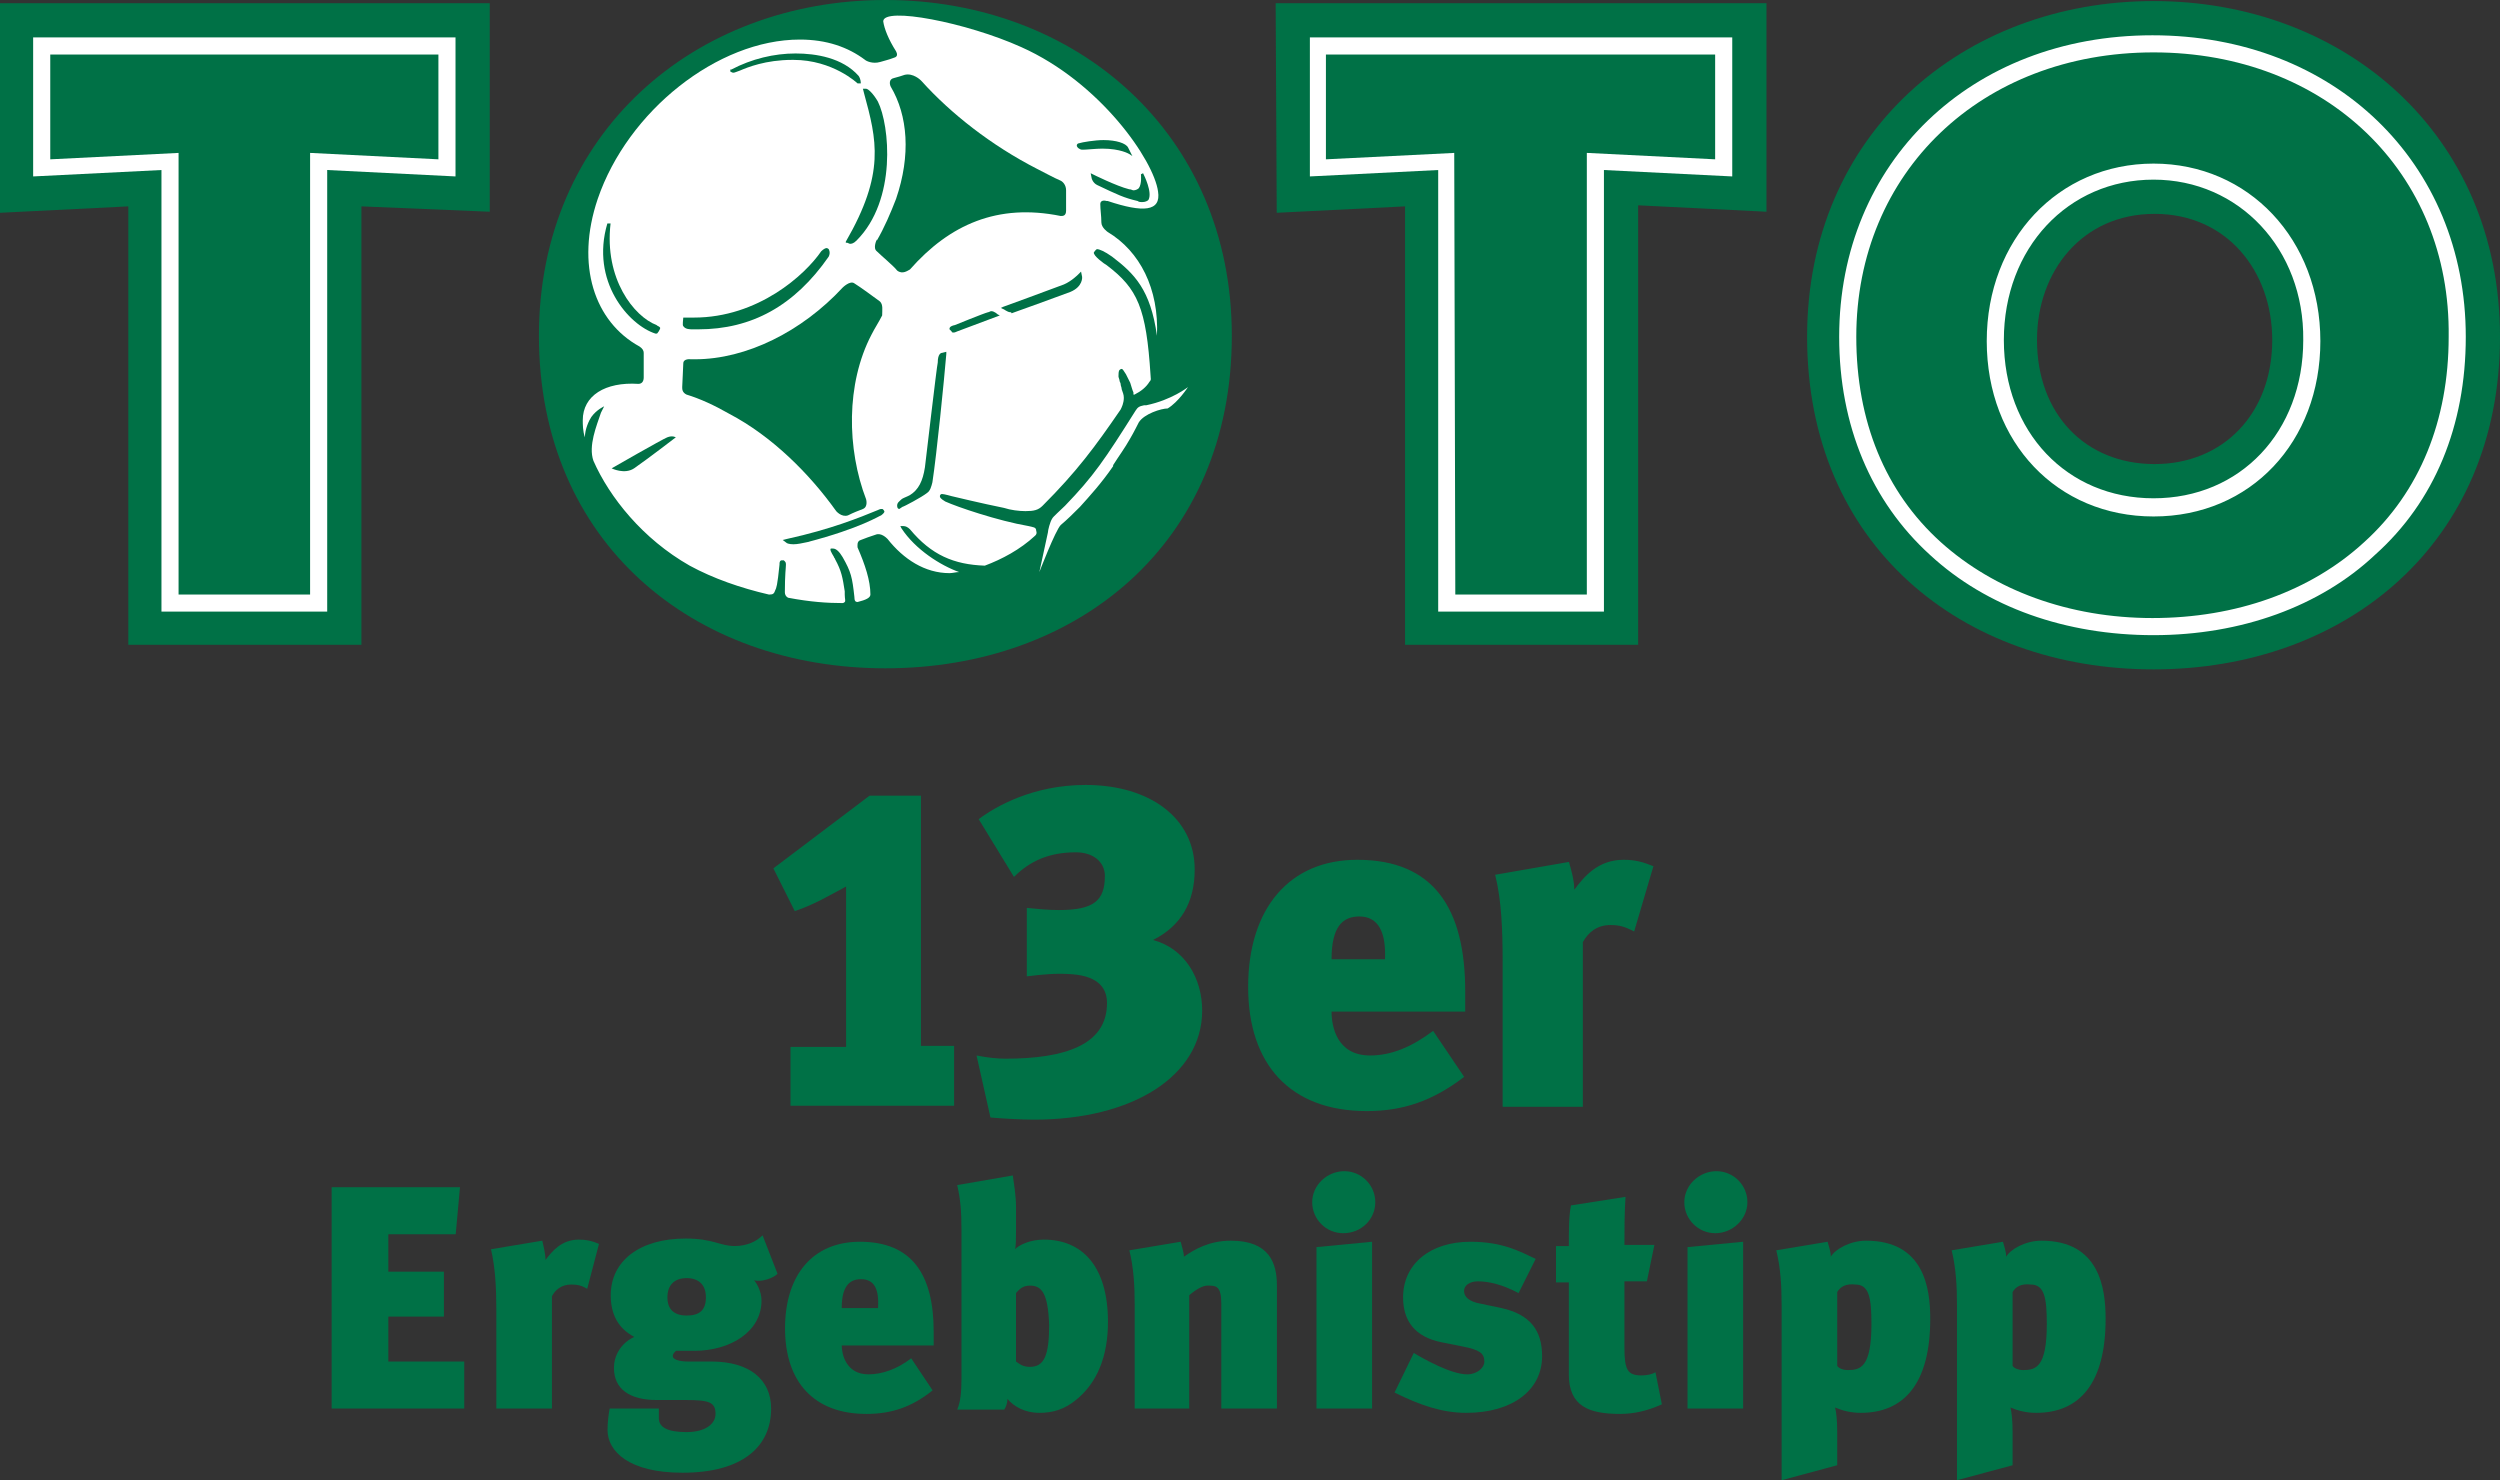
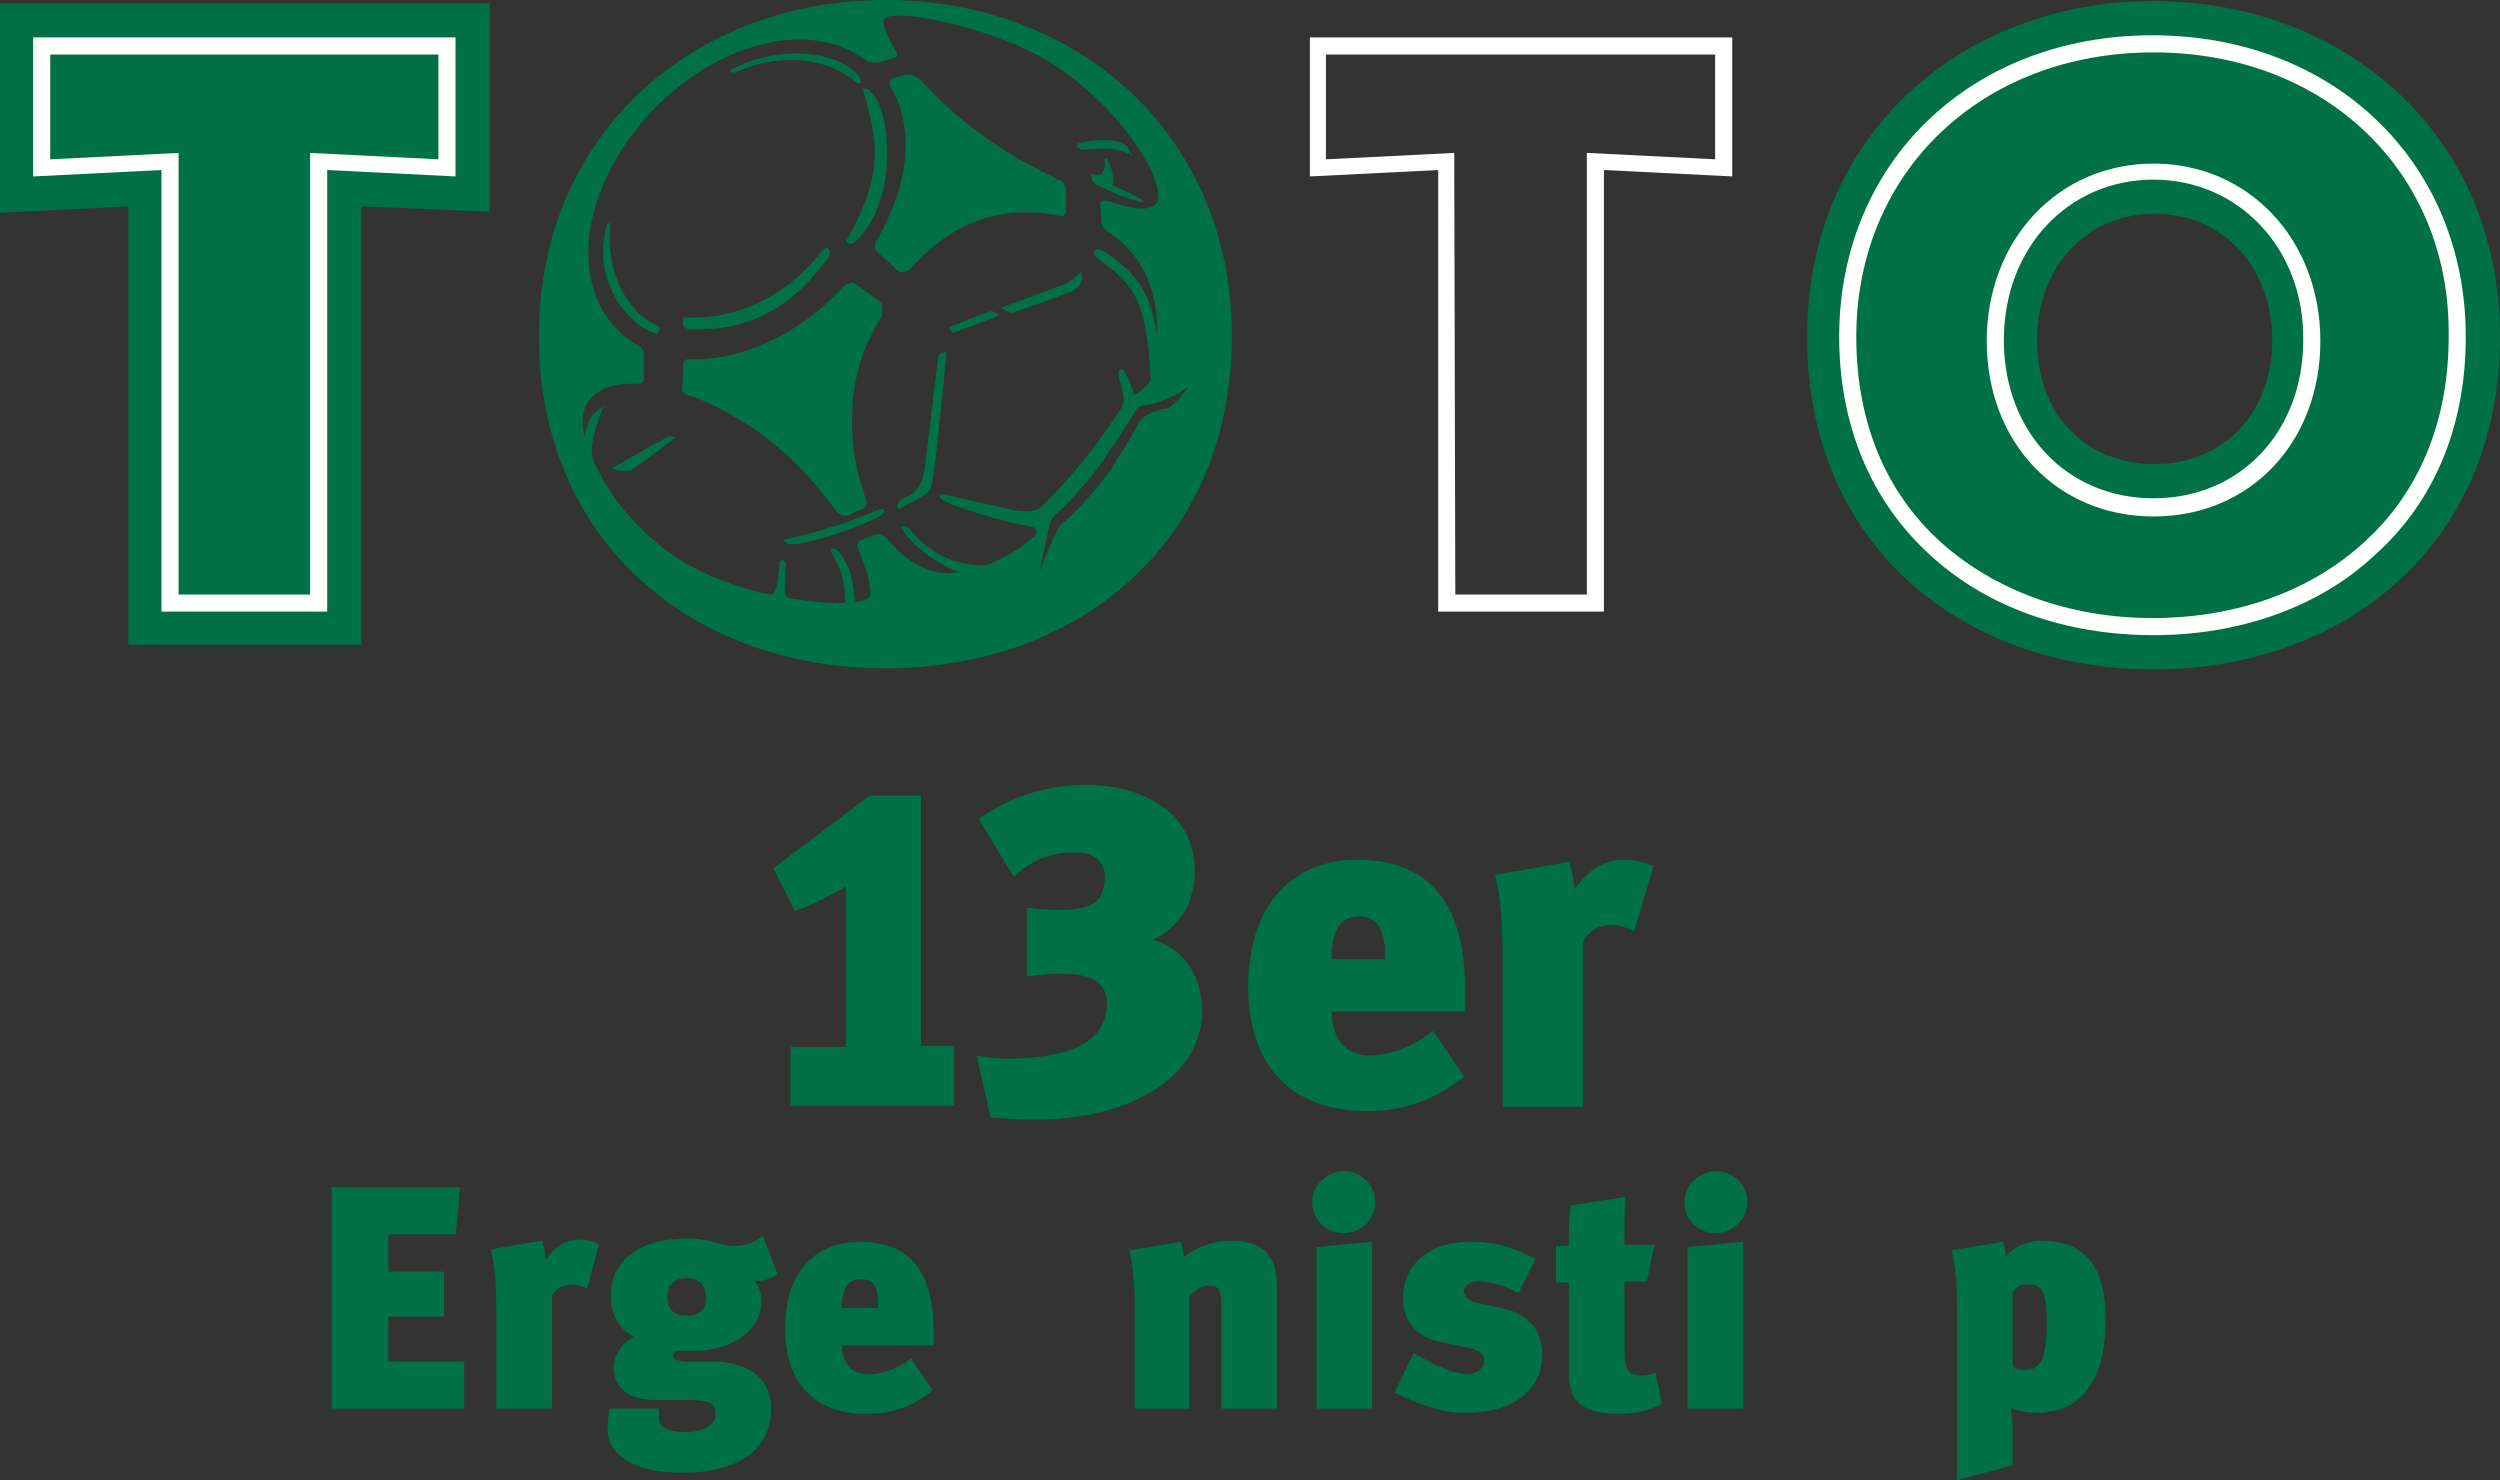
<svg xmlns="http://www.w3.org/2000/svg" viewBox="35.143 43.466 233.8 138.429">
  <rect x="35.143" y="43.466" width="233.8" height="138.429" fill="#333333" stroke="none" />
  <g transform="matrix(1, 0, 0, 1, -44.057, -208.534)">
-     <ellipse class="st0" cx="162" cy="283.3" rx="31.3" ry="30.3" style="fill: rgb(255, 255, 255);" />
    <path class="st1" d="M313,283.5c0,19.4-14.5,31.1-32.4,31.1s-32.4-11.6-32.4-31.1c0-19,14.6-31.4,32.4-31.4S313,264.5,313,283.5z M269.7,283.8c0,6.9,4.5,11.6,11,11.6c6.4,0,11-4.7,11-11.6c0-6.4-4.2-11.8-11-11.8C273.9,272,269.7,277.4,269.7,283.8z" style="fill: rgb(0, 113, 70);" />
    <path class="st0" d="M280.6,311.4c-8.2,0-15.6-2.6-20.9-7.5c-5.5-5-8.5-12.1-8.5-20.4c0-16.3,12.3-28.2,29.3-28.2 s29.3,11.9,29.3,28.2c0,8.3-2.9,15.4-8.5,20.4C296.2,308.7,288.8,311.4,280.6,311.4z M280.6,256.9c-16.1,0-27.8,11.2-27.8,26.6 c0,7.9,2.7,14.5,7.9,19.2c5,4.5,12,7.1,19.8,7.1s14.8-2.5,19.8-7.1c5.2-4.7,7.9-11.4,7.9-19.2 C308.4,268.1,296.7,256.9,280.6,256.9z M280.6,300.3c-9,0-15.6-6.9-15.6-16.4s6.7-16.6,15.6-16.6s15.6,7.1,15.6,16.6 C296.2,293.3,289.7,300.3,280.6,300.3z M280.6,268.8c-8,0-14,6.4-14,15s5.9,14.8,14,14.8s14-6.2,14-14.8 C294.7,275.3,288.6,268.8,280.6,268.8z" style="fill: rgb(255, 255, 255);" />
    <path class="st1" d="M79.2,252.3H125v19.5l-12-0.5v41H91.2v-41l-12,0.6C79.2,271.9,79.2,252.3,79.2,252.3z" style="fill: rgb(0, 113, 70);" />
    <path class="st0" d="M109.8,309.2H94.3v-41.3l-12,0.6v-13h39.5v13l-12-0.6V309.2z M95.9,307.6h12.3v-41.3l12,0.6v-9.8H83.9v9.8 l12-0.6V307.6z" style="fill: rgb(255, 255, 255);" />
-     <path class="st1" d="M198.5,252.3h45.9v19.5l-12-0.6v41.1h-21.8v-41l-12,0.6L198.5,252.3L198.5,252.3z" style="fill: rgb(0, 113, 70);" />
    <path class="st0" d="M229.2,309.2h-15.5v-41.3l-12,0.6v-13h39.5v13l-12-0.6V309.2z M215.3,307.6h12.3v-41.3l12,0.6v-9.8h-36.4v9.8 l12-0.6L215.3,307.6L215.3,307.6z" style="fill: rgb(255, 255, 255);" />
    <g>
      <path class="st1" d="M144.5,282.8c-0.2,0-0.3,0-0.5,0c-0.3,0-0.7,0-0.9-0.3c-0.1-0.1,0-0.6,0-0.8l0,0l0,0c0.3,0,0.7,0,1,0 c6,0,10.4-4,11.9-6.2c0.2-0.2,0.4-0.3,0.5-0.3s0.2,0.1,0.2,0.1s0.2,0.3,0,0.7C153.5,280.6,149.5,282.8,144.5,282.8z" style="fill: rgb(0, 113, 70);" />
    </g>
    <g>
      <path class="st1" d="M158.7,274.8c-0.1,0-0.2-0.1-0.3-0.1h-0.1v-0.1c3.7-6.4,2.9-9.5,1.7-13.9l-0.1-0.4h0.3 c0.2,0,0.7,0.5,1.1,1.2c1.1,2.2,1.8,9.2-2,13C159,274.8,158.8,274.8,158.7,274.8L158.7,274.8z" style="fill: rgb(0, 113, 70);" />
    </g>
    <g>
      <path class="st1" d="M140.6,283.2h-0.1c-2.5-0.8-6.1-4.9-4.5-10.3h0.3c-0.6,5.2,2.2,8.7,4.3,9.5c0.1,0.1,0.2,0.1,0.3,0.2 c0.1,0.1,0,0.2-0.1,0.4C140.7,283.1,140.7,283.2,140.6,283.2L140.6,283.2z" style="fill: rgb(0, 113, 70);" />
    </g>
    <g>
      <path class="st1" d="M159.4,259.8c0,0-2.3-2.2-6-2.2h-0.1c-2.5,0-4.2,0.7-4.9,1c-0.3,0.1-0.5,0.2-0.6,0.2c-0.2,0-0.2-0.1-0.3-0.1 v-0.2h0.1c1.9-1,4-1.5,6-1.5c1.9,0,4.4,0.4,5.9,2.1c0.2,0.3,0.2,0.6,0.2,0.7H159.4L159.4,259.8z" style="fill: rgb(0, 113, 70);" />
    </g>
    <g>
-       <path class="st1" d="M186,270.9c-0.1,0-0.3,0-0.4-0.1c-1.3-0.3-1.9-0.6-3.8-1.5c-0.4-0.2-0.5-0.6-0.5-0.6l-0.1-0.5l0.2,0.1 c0,0,2.2,1.1,3.4,1.4c0.2,0,0.3,0.1,0.4,0.1c0.2,0,0.4-0.1,0.5-0.2c0.3-0.4,0.2-1.3,0.2-1.3l0.2-0.1c0.1,0.2,0.9,1.8,0.5,2.5 C186.5,270.8,186.3,270.9,186,270.9z" style="fill: rgb(0, 113, 70);" />
+       <path class="st1" d="M186,270.9c-0.1,0-0.3,0-0.4-0.1c-1.3-0.3-1.9-0.6-3.8-1.5c-0.4-0.2-0.5-0.6-0.5-0.6l-0.1-0.5l0.2,0.1 c0.2,0,0.3,0.1,0.4,0.1c0.2,0,0.4-0.1,0.5-0.2c0.3-0.4,0.2-1.3,0.2-1.3l0.2-0.1c0.1,0.2,0.9,1.8,0.5,2.5 C186.5,270.8,186.3,270.9,186,270.9z" style="fill: rgb(0, 113, 70);" />
    </g>
    <g>
      <path class="st1" d="M153.4,302.9c-0.4,0-0.6-0.1-0.6-0.1l-0.4-0.3l0.4-0.1c4.1-0.9,6.8-2,8.5-2.7c0.2-0.1,0.3-0.1,0.3-0.1 s-0.1,0,0.1,0c0.1,0,0.2,0.2,0.2,0.2s0.1,0.1-0.3,0.4c-0.1,0-1.9,1.2-6.9,2.5C154.2,302.8,153.8,302.9,153.4,302.9z" style="fill: rgb(0, 113, 70);" />
    </g>
    <g>
      <path class="st1" d="M163.1,299.3c0-0.3,0.2-0.4,0.4-0.6c0.1-0.1,0.4-0.2,0.6-0.3l0.2-0.1c0.8-0.5,1.2-1.3,1.4-2.6 c0.1-0.8,1.1-9.4,1.2-9.8c0-0.8,0.3-0.9,0.4-0.9l0.4-0.1v0.2c-0.2,2.4-0.9,9.4-1.3,12c-0.1,0.4-0.2,0.8-0.5,1 c-0.5,0.4-2.2,1.3-2.3,1.3l-0.3,0.2C163.2,299.6,163.1,299.5,163.1,299.3z" style="fill: rgb(0, 113, 70);" />
    </g>
    <g>
      <path class="st1" d="M173.7,281.2c-0.3,0-0.6-0.3-0.7-0.3l-0.2-0.1l0.2-0.1c0,0,4.4-1.6,5.7-2.1c0.7-0.3,1.3-0.9,1.3-0.9l0.3-0.3 l0.1,0.5c0,0,0.1,0.9-1.1,1.4c-0.5,0.2-5.2,1.9-5.5,2C173.8,281.2,173.7,281.2,173.7,281.2z" style="fill: rgb(0, 113, 70);" />
    </g>
    <g>
      <path class="st1" d="M136.4,295.8c0,0,4.7-2.7,5.2-2.9s0.8,0,0.8,0s-2.6,2-3.9,2.9C137.6,296.4,136.4,295.8,136.4,295.8z" style="fill: rgb(0, 113, 70);" />
    </g>
    <g>
      <path class="st1" d="M184.8,266.4c0,0-0.8-0.5-2.5-0.5c-0.6,0-1.5,0.1-1.8,0.1h-0.1c-0.2,0-0.5-0.2-0.5-0.4 c0-0.1,0.1-0.2,0.2-0.2c0.3-0.1,1.5-0.3,2.3-0.3c1.2,0,2.1,0.3,2.3,0.7l0.4,0.8L184.8,266.4z" style="fill: rgb(0, 113, 70);" />
    </g>
    <g>
      <path class="st1" d="M168.4,283.1c-0.1,0-0.2,0-0.2-0.1l-0.2-0.2v-0.1c0,0,0-0.2,0.5-0.3c0,0,2.7-1.1,3.1-1.2 c0.1,0,0.2-0.1,0.3-0.1c0.3,0,0.6,0.3,0.6,0.3l0.2,0.1l-4,1.5C168.7,283,168.5,283.1,168.4,283.1z" style="fill: rgb(0, 113, 70);" />
    </g>
    <g>
      <path class="st1" d="M178.4,272.2c0.2,0,0.5,0,0.5-0.5c0-0.6,0-1.2,0-1.9c0-0.5-0.3-0.8-0.5-0.9c-0.7-0.3-1.4-0.7-2.2-1.1 c-4.3-2.2-8.1-5.2-10.8-8.2l-0.1-0.1c0,0-0.7-0.7-1.5-0.5c-0.3,0.1-0.6,0.2-1,0.3c-0.5,0.1-0.4,0.6-0.3,0.8 c1.6,2.7,1.9,6.4,0.5,10.5c-0.5,1.3-1.1,2.7-1.8,3.9v-0.1c0,0-0.4,0.8,0,1.1c0.4,0.4,1.6,1.4,1.9,1.8c0.5,0.4,1,0,1.2-0.1 C168,273,172.5,271,178.4,272.2z" style="fill: rgb(0, 113, 70);" />
      <path class="st1" d="M162,252c-17.8,0-32.4,12.4-32.4,31.4c0,19.4,14.5,31.1,32.4,31.1s32.4-11.6,32.4-31.1 C194.4,264.4,179.8,252,162,252z M171.3,304.9c-2.9-0.1-5-1-7-3.4c-0.2-0.2-0.4-0.3-0.6-0.3h-0.3l0.1,0.2c1.3,2,3.7,3.5,5.4,4.1 c-0.3,0-0.6,0.1-0.9,0.1c-2.3,0-4.3-1.3-5.8-3.2c-0.1-0.1-0.6-0.6-1.1-0.4c-0.6,0.2-0.9,0.3-1.4,0.5c-0.4,0.1-0.3,0.6-0.3,0.7 c0.7,1.6,1.2,3.1,1.2,4.4c0,0.3-0.4,0.5-1.2,0.7c-0.2,0-0.3-0.1-0.3-0.5c-0.2-1.8-0.3-2.3-1.1-3.7c-0.3-0.5-0.6-0.8-0.9-0.8H157 h-0.1c-0.1,0.1,0,0.3,0.3,0.8c0,0.1,0.1,0.1,0.1,0.2c0.6,1.1,0.7,1.7,0.9,3v0.3c0,0.4,0.1,0.6,0,0.7c0,0-0.1,0.1-0.2,0.1 c-1.4,0-3-0.1-5.1-0.5c-0.2-0.1-0.3-0.3-0.3-0.5c0-1.7,0.1-2.3,0.1-2.6c0-0.1,0-0.2-0.1-0.3l-0.1-0.1h-0.2 c-0.1,0-0.2,0.1-0.2,0.3v0.1c-0.2,2-0.3,2.2-0.4,2.4c-0.1,0.3-0.2,0.4-0.5,0.4h-0.1c-2.6-0.6-5.2-1.5-7.4-2.7 c-4.4-2.5-7.5-6.4-9-9.8c-0.5-1.4,0.3-3.3,0.7-4.5l0.3-0.6c0,0-0.7,0.3-1.2,1c-0.2,0.3-0.6,1.1-0.6,1.9c-0.2-0.6-0.2-1.2-0.2-1.6 c0-2.3,2.1-3.6,5.2-3.4l0,0c0.3,0,0.5-0.2,0.5-0.6c0-0.3,0-1.7,0-2.3c0-0.2-0.1-0.4-0.4-0.6l0,0c-4.2-2.3-6-7.6-3.9-13.8 c2.8-8.2,11.2-14.9,18.9-14.9c2.5,0,4.5,0.7,6.1,1.9c0.1,0.1,0.7,0.4,1.4,0.2c0.3-0.1,0.8-0.2,1.3-0.4c0.4-0.1,0.3-0.4,0.2-0.6 c-0.7-1.1-1.1-2.1-1.2-2.8c0-1.4,7.8,0.1,12.9,2.4c7.4,3.3,12.4,10.6,12.8,13.5c0.3,1.9-1.4,2-4.7,0.9h-0.1c0,0-0.6-0.2-0.6,0.3 s0.1,1.1,0.1,1.7c0,0.5,0.6,0.9,0.6,0.9l0,0c3,1.8,4.8,5.3,4.6,9.7c-0.6-4.3-2.1-5.8-4.2-7.4c-0.7-0.5-1.2-0.7-1.4-0.7 c-0.1,0-0.3,0.3-0.3,0.3c-0.1,0.3,1,1.1,1.2,1.2c2.9,2.2,3.7,4,4.1,10.3c0,0.3,0.1,0.4-0.1,0.6c-0.3,0.5-0.8,0.9-1.4,1.2 c-0.1,0-0.1,0-0.1,0s0-0.1,0-0.2c-0.1-0.2-0.2-0.6-0.3-0.9c-0.1-0.2-0.2-0.4-0.4-0.8c-0.2-0.3-0.3-0.5-0.4-0.5c0,0-0.1,0-0.2,0.1 s-0.1,0.4-0.1,0.6c0,0.1,0.1,0.3,0.1,0.4s0.1,0.2,0.1,0.3c0,0.2,0.1,0.3,0.1,0.5c0.1,0.3,0.2,0.5,0.2,0.8c0,0.5-0.2,0.9-0.3,1.1 c-2.4,3.5-4.1,5.8-7.3,9c-0.4,0.4-0.8,0.5-1.6,0.5c-0.6,0-1.4-0.1-2-0.3c-2-0.4-4.9-1.1-4.9-1.1s-0.7-0.2-0.9-0.2 c-0.2,0-0.2,0.2-0.2,0.2c0,0.1,0,0.2,0.5,0.5c1.1,0.5,4.9,1.8,7.8,2.3c0.4,0.1,0.7,0.1,0.7,0.4c0.1,0.3,0,0.4-0.1,0.5 C174.6,303.4,172.9,304.3,171.3,304.9L171.3,304.9z M185.7,291.5c0,0-0.5,1-0.8,1.5c-0.5,0.9-1.1,1.7-1.6,2.5c0,0,0,0,0,0.1 c-1.1,1.6-2.2,2.8-3.1,3.8c-0.6,0.6-1.2,1.2-1.8,1.7c-0.5,0.5-2,4.4-2,4.4s0.7-3.2,0.8-3.7l0,0c0-0.2,0.2-1,0.4-1.3 c0.1-0.2,0.7-0.7,1.2-1.2c2.7-2.8,3.7-4.3,6.6-8.9c0.2-0.3,0.3-0.4,0.8-0.5c0.1,0,0.1,0,0.2,0l0,0c2.4-0.5,3.9-1.7,3.9-1.7 s-0.9,1.4-1.9,2C187.8,290.2,186.2,290.7,185.7,291.5z" style="fill: rgb(0, 113, 70);" />
      <path class="st1" d="M161.5,280.2c-0.4-0.3-1.9-1.4-2.4-1.7c-0.4-0.3-1.1,0.4-1.1,0.4l0,0c-3.8,4.1-9,6.7-13.8,6.7 c-0.1,0-0.3,0-0.4,0l0,0c0,0-0.7-0.1-0.7,0.4c0,0.4-0.1,1.9-0.1,2.2c0,0.2,0,0.5,0.4,0.7l0,0c1.3,0.4,2.6,1,4,1.8 c4,2.1,7.5,5.6,10,9.1l0,0c0,0,0.5,0.6,1.1,0.4c0.6-0.3,0.9-0.4,1.4-0.6c0.5-0.2,0.3-0.9,0.3-0.9c-1.8-4.7-1.9-10.8,0.5-15.4 c0.3-0.6,0.7-1.2,1-1.8C161.7,281,161.8,280.5,161.5,280.2z" style="fill: rgb(0, 113, 70);" />
    </g>
  </g>
  <g transform="matrix(1, 0, 0, 1, -41.135, -210.757)">
    <path class="st1" d="M 188.005 335.531 C 188.005 330.731 183.805 327.631 177.805 327.631 C 172.905 327.631 169.405 329.631 167.805 330.831 L 171.105 336.231 C 172.605 334.731 174.405 333.931 176.905 333.931 C 178.505 333.931 179.605 334.831 179.605 336.131 C 179.605 338.431 178.605 339.331 175.305 339.331 C 174.305 339.331 173.305 339.231 172.305 339.131 L 172.305 345.531 C 173.905 345.331 175.105 345.231 176.505 345.331 C 179.305 345.531 179.805 346.931 179.805 348.031 C 179.805 351.931 175.905 353.231 170.305 353.231 C 169.505 353.231 168.605 353.131 167.605 352.931 L 168.905 358.731 C 170.005 358.831 171.805 358.931 173.005 358.931 C 182.205 358.931 188.705 354.831 188.705 348.731 C 188.705 345.731 187.105 342.931 184.105 342.131 C 186.705 340.831 188.005 338.631 188.005 335.531 L 188.005 335.531 Z M 150.205 357.631 L 165.505 357.631 L 165.505 352.031 L 162.405 352.031 L 162.405 328.631 L 157.605 328.631 L 148.605 335.431 L 150.605 339.431 C 152.405 338.831 153.905 337.931 155.405 337.131 L 155.405 352.131 L 150.205 352.131 L 150.205 357.631" style="fill: rgb(0, 113, 70);" />
    <path class="st1" d="M 200.805 348.831 L 213.305 348.831 C 213.305 348.331 213.305 347.831 213.305 346.931 C 213.305 339.231 210.405 334.631 203.205 334.631 C 196.905 334.631 193.005 339.131 193.005 346.531 C 193.005 353.731 196.905 358.131 204.105 358.131 C 207.405 358.131 210.205 357.231 213.205 354.931 L 210.305 350.631 C 208.305 352.131 206.405 352.931 204.405 352.931 C 201.305 352.931 200.805 350.231 200.805 348.831 L 200.805 348.831 Z M 205.805 343.931 L 200.805 343.931 C 200.805 340.931 201.805 339.931 203.405 339.931 C 205.205 339.931 205.905 341.431 205.805 343.931 L 205.805 343.931 Z M 230.905 335.231 C 229.905 334.831 229.205 334.631 228.105 334.631 C 225.705 334.631 224.405 336.231 223.505 337.431 C 223.505 336.531 223.205 335.531 223.005 334.831 L 216.105 336.031 C 216.705 338.431 216.805 341.231 216.805 344.131 L 216.805 357.731 L 224.305 357.731 L 224.305 342.331 C 224.805 341.431 225.605 340.731 226.905 340.731 C 227.805 340.731 228.305 340.931 229.105 341.331 L 230.905 335.231" style="fill: rgb(0, 113, 70);" />
  </g>
  <g transform="matrix(1, 0, 0, 1, -262.74, -137.105)">
    <path class="st1" d="M328.9,312.3v-20.7h12l-0.4,4.4h-6.3v3.5h5.2v4.2h-5.2v4.2h7.1v4.4H328.9z" style="fill: rgb(0, 113, 70);" />
    <path class="st1" d="M352.8,301.1c-0.5-0.3-0.9-0.4-1.5-0.4c-0.9,0-1.5,0.5-1.8,1.1v10.5h-5.2V303c0-2-0.1-3.9-0.5-5.6l4.8-0.8 c0.1,0.5,0.3,1.2,0.3,1.8c0.6-0.8,1.5-1.9,3.1-1.9c0.7,0,1.2,0.1,1.9,0.4L352.8,301.1z" style="fill: rgb(0, 113, 70);" />
    <path class="st1" d="M368.4,300.3c0.2,0.2,0.7,1,0.7,1.9c0,2.9-2.9,4.7-6.3,4.7h-1.7c-0.2,0.2-0.3,0.3-0.3,0.5 c0,0.3,0.6,0.5,1.4,0.5h2.2c3.6,0,5.6,1.7,5.6,4.4c0,3.5-2.6,6-8.3,6c-5,0-7-2-7-4c0-0.7,0.1-1.5,0.2-2h4.6c0,0.3,0,0.7,0,0.9 c0,0.9,0.9,1.3,2.6,1.3c1.8,0,2.7-0.8,2.7-1.7c0-1.1-0.6-1.3-2.8-1.3h-2.7c-2.5,0-4-1-4-3c0-1.1,0.6-2.3,1.9-2.9 c-1.5-0.8-2.2-2.1-2.2-3.9c0-3.2,2.7-5.3,7-5.3c2.6,0,3.2,0.7,4.6,0.7c1.1,0,2-0.4,2.6-1l1.4,3.6 C370.2,300.1,369.1,300.5,368.4,300.3z M362.1,300.1c-1.1,0-1.8,0.6-1.8,1.8c0,1.1,0.6,1.7,1.8,1.7c1.2,0,1.8-0.5,1.8-1.7 C363.9,300.7,363.2,300.1,362.1,300.1z" style="fill: rgb(0, 113, 70);" />
    <path class="st1" d="M379.1,309.1c1.3,0,2.7-0.5,4-1.5l2,3c-2,1.6-3.9,2.2-6.2,2.2c-4.9,0-7.6-3-7.6-8s2.6-8.1,7-8.1 c4.9,0,6.9,3.1,6.9,8.4c0,0.6,0,1,0,1.3h-8.6C376.6,307.2,377,309.1,379.1,309.1z M378.4,300.2c-1.1,0-1.8,0.7-1.8,2.7h3.4 C380.1,301.2,379.7,300.2,378.4,300.2z" style="fill: rgb(0, 113, 70);" />
-     <path class="st1" d="M398.5,311.5c-1.1,0.9-2.2,1.2-3.4,1.2c-1.4,0-2.4-0.6-3-1.3c0,0.3-0.1,0.7-0.3,1h-4.4 c0.3-0.7,0.4-1.6,0.4-2.9v-13.9c0-1.8-0.1-2.9-0.4-4.2l5.2-0.9c0.1,0.7,0.3,1.9,0.3,2.9v2.3c0,0.6,0,1.5-0.1,1.7 c0.4-0.4,1.4-0.9,2.7-0.9c3.6,0,6,2.5,6,7.7C401.5,307.4,400.5,309.9,398.5,311.5z M394.2,300.8c-0.8,0-1.1,0.5-1.3,0.7v6.4 c0.3,0.2,0.6,0.5,1.3,0.5c1.3,0,1.8-1,1.8-3.9C395.9,301.5,395.3,300.8,394.2,300.8z" style="fill: rgb(0, 113, 70);" />
    <path class="st1" d="M412.1,312.3v-9.8c0-1.7-0.5-1.7-1.3-1.7c-0.4,0-1,0.3-1.7,0.9v10.6H404v-9.7c0-1.8-0.1-3.5-0.5-5.1l4.8-0.8 c0.1,0.4,0.3,1,0.3,1.4c1-0.7,2.4-1.5,4.4-1.5c3.6,0,4.3,2.1,4.3,4.2v11.5H412.1z" style="fill: rgb(0, 113, 70);" />
    <path class="st1" d="M423.5,295.9c-1.6,0-2.9-1.3-2.9-2.9c0-1.6,1.4-2.9,3-2.9s2.9,1.3,2.9,2.9 C426.5,294.6,425.2,295.9,423.5,295.9z M421,312.3v-15.1l5.2-0.5v15.6H421z" style="fill: rgb(0, 113, 70);" />
    <path class="st1" d="M435,312.7c-2.2,0-4.3-0.7-6.7-1.9l1.8-3.7c1,0.6,3.5,2,5,2c0.9,0,1.6-0.6,1.6-1.2c0-0.8-0.5-1.1-2-1.4 l-2-0.4c-2.5-0.5-3.6-2-3.6-4.2c0-3.1,2.5-5.2,6.3-5.2c3,0,4.6,0.9,6.1,1.6l-1.6,3.2c-1.5-0.8-2.8-1.1-3.8-1.1 c-0.8,0-1.3,0.4-1.3,0.9s0.4,1,1.6,1.2l1.9,0.4c2.7,0.6,3.8,2.1,3.8,4.5C442.1,310.6,439.3,312.7,435,312.7z" style="fill: rgb(0, 113, 70);" />
    <path class="st1" d="M449.8,297h2.8l-0.7,3.4h-2.1v6.2c0,2.1,0.3,2.6,1.6,2.6c0.5,0,1-0.1,1.3-0.3l0.6,3c-1.3,0.6-2.6,0.9-3.9,0.9 c-2.9,0-4.8-0.7-4.8-3.7v-8.6h-1.2v-3.4h1.2c0-1.5,0-2.8,0.2-3.8l5.1-0.8C449.8,294.1,449.8,295.6,449.8,297z" style="fill: rgb(0, 113, 70);" />
    <path class="st1" d="M458.3,295.9c-1.6,0-2.9-1.3-2.9-2.9c0-1.6,1.4-2.9,3-2.9s2.9,1.3,2.9,2.9 C461.3,294.6,459.9,295.9,458.3,295.9z M455.7,312.3v-15.1l5.2-0.5v15.6H455.7z" style="fill: rgb(0, 113, 70);" />
-     <path class="st1" d="M472.4,296.6c5.4,0,6,4.4,6,7.3c0,6-2.4,8.8-6.5,8.8c-0.9,0-1.7-0.2-2.4-0.5c0.1,0.4,0.2,1.1,0.2,2.3v3.1 l-5.2,1.4v-16.4c0-1.8-0.1-3.5-0.5-5.1l4.8-0.8c0.1,0.4,0.3,0.9,0.3,1.4C469.5,297.4,470.9,296.6,472.4,296.6z M469.7,301.4v6.9 c0.1,0.2,0.5,0.4,1,0.4c1.2,0,2.2-0.3,2.2-4.3c0-2.4-0.2-3.7-1.5-3.7C470.5,300.6,470,300.9,469.7,301.4z" style="fill: rgb(0, 113, 70);" />
    <path class="st1" d="M488.8,296.6c5.4,0,6,4.4,6,7.3c0,6-2.4,8.8-6.5,8.8c-0.9,0-1.7-0.2-2.4-0.5c0.1,0.4,0.2,1.1,0.2,2.3v3.1 l-5.2,1.4v-16.4c0-1.8-0.1-3.5-0.5-5.1l4.8-0.8c0.1,0.4,0.3,0.9,0.3,1.4C485.9,297.4,487.3,296.6,488.8,296.6z M486.1,301.4v6.9 c0.1,0.2,0.5,0.4,1,0.4c1.2,0,2.2-0.3,2.2-4.3c0-2.4-0.2-3.7-1.5-3.7C486.9,300.6,486.4,300.9,486.1,301.4z" style="fill: rgb(0, 113, 70);" />
  </g>
</svg>